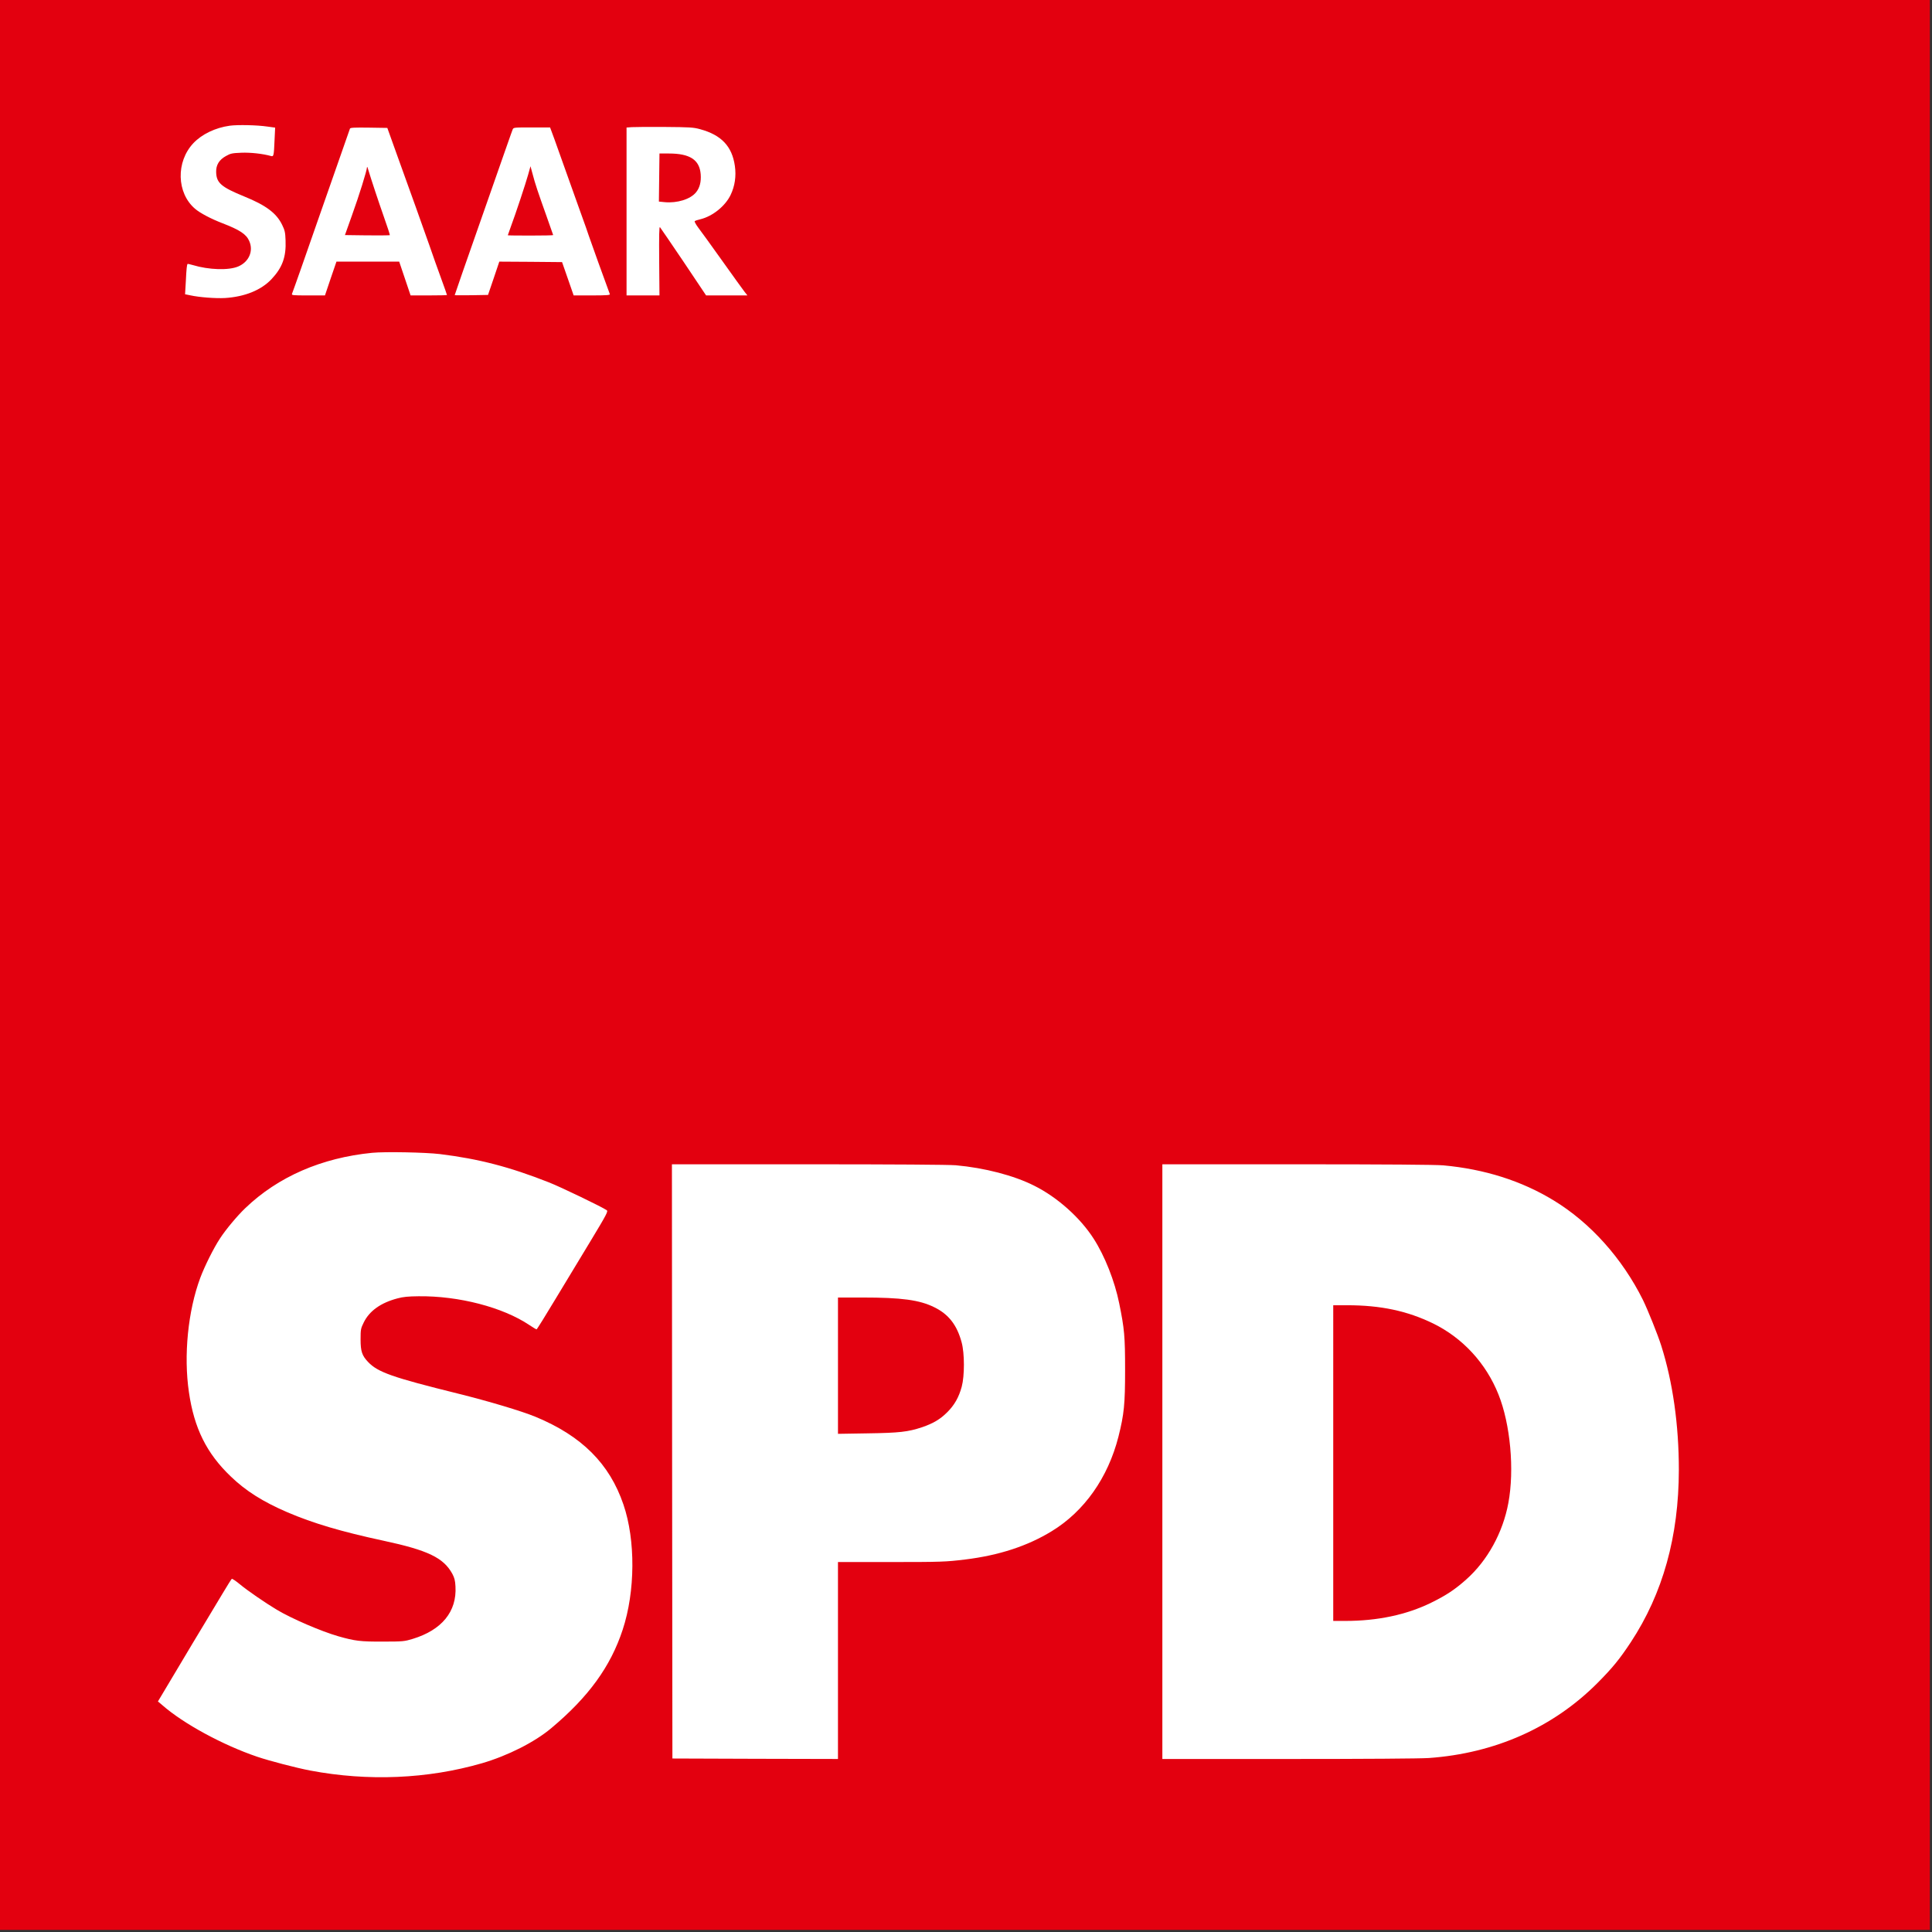
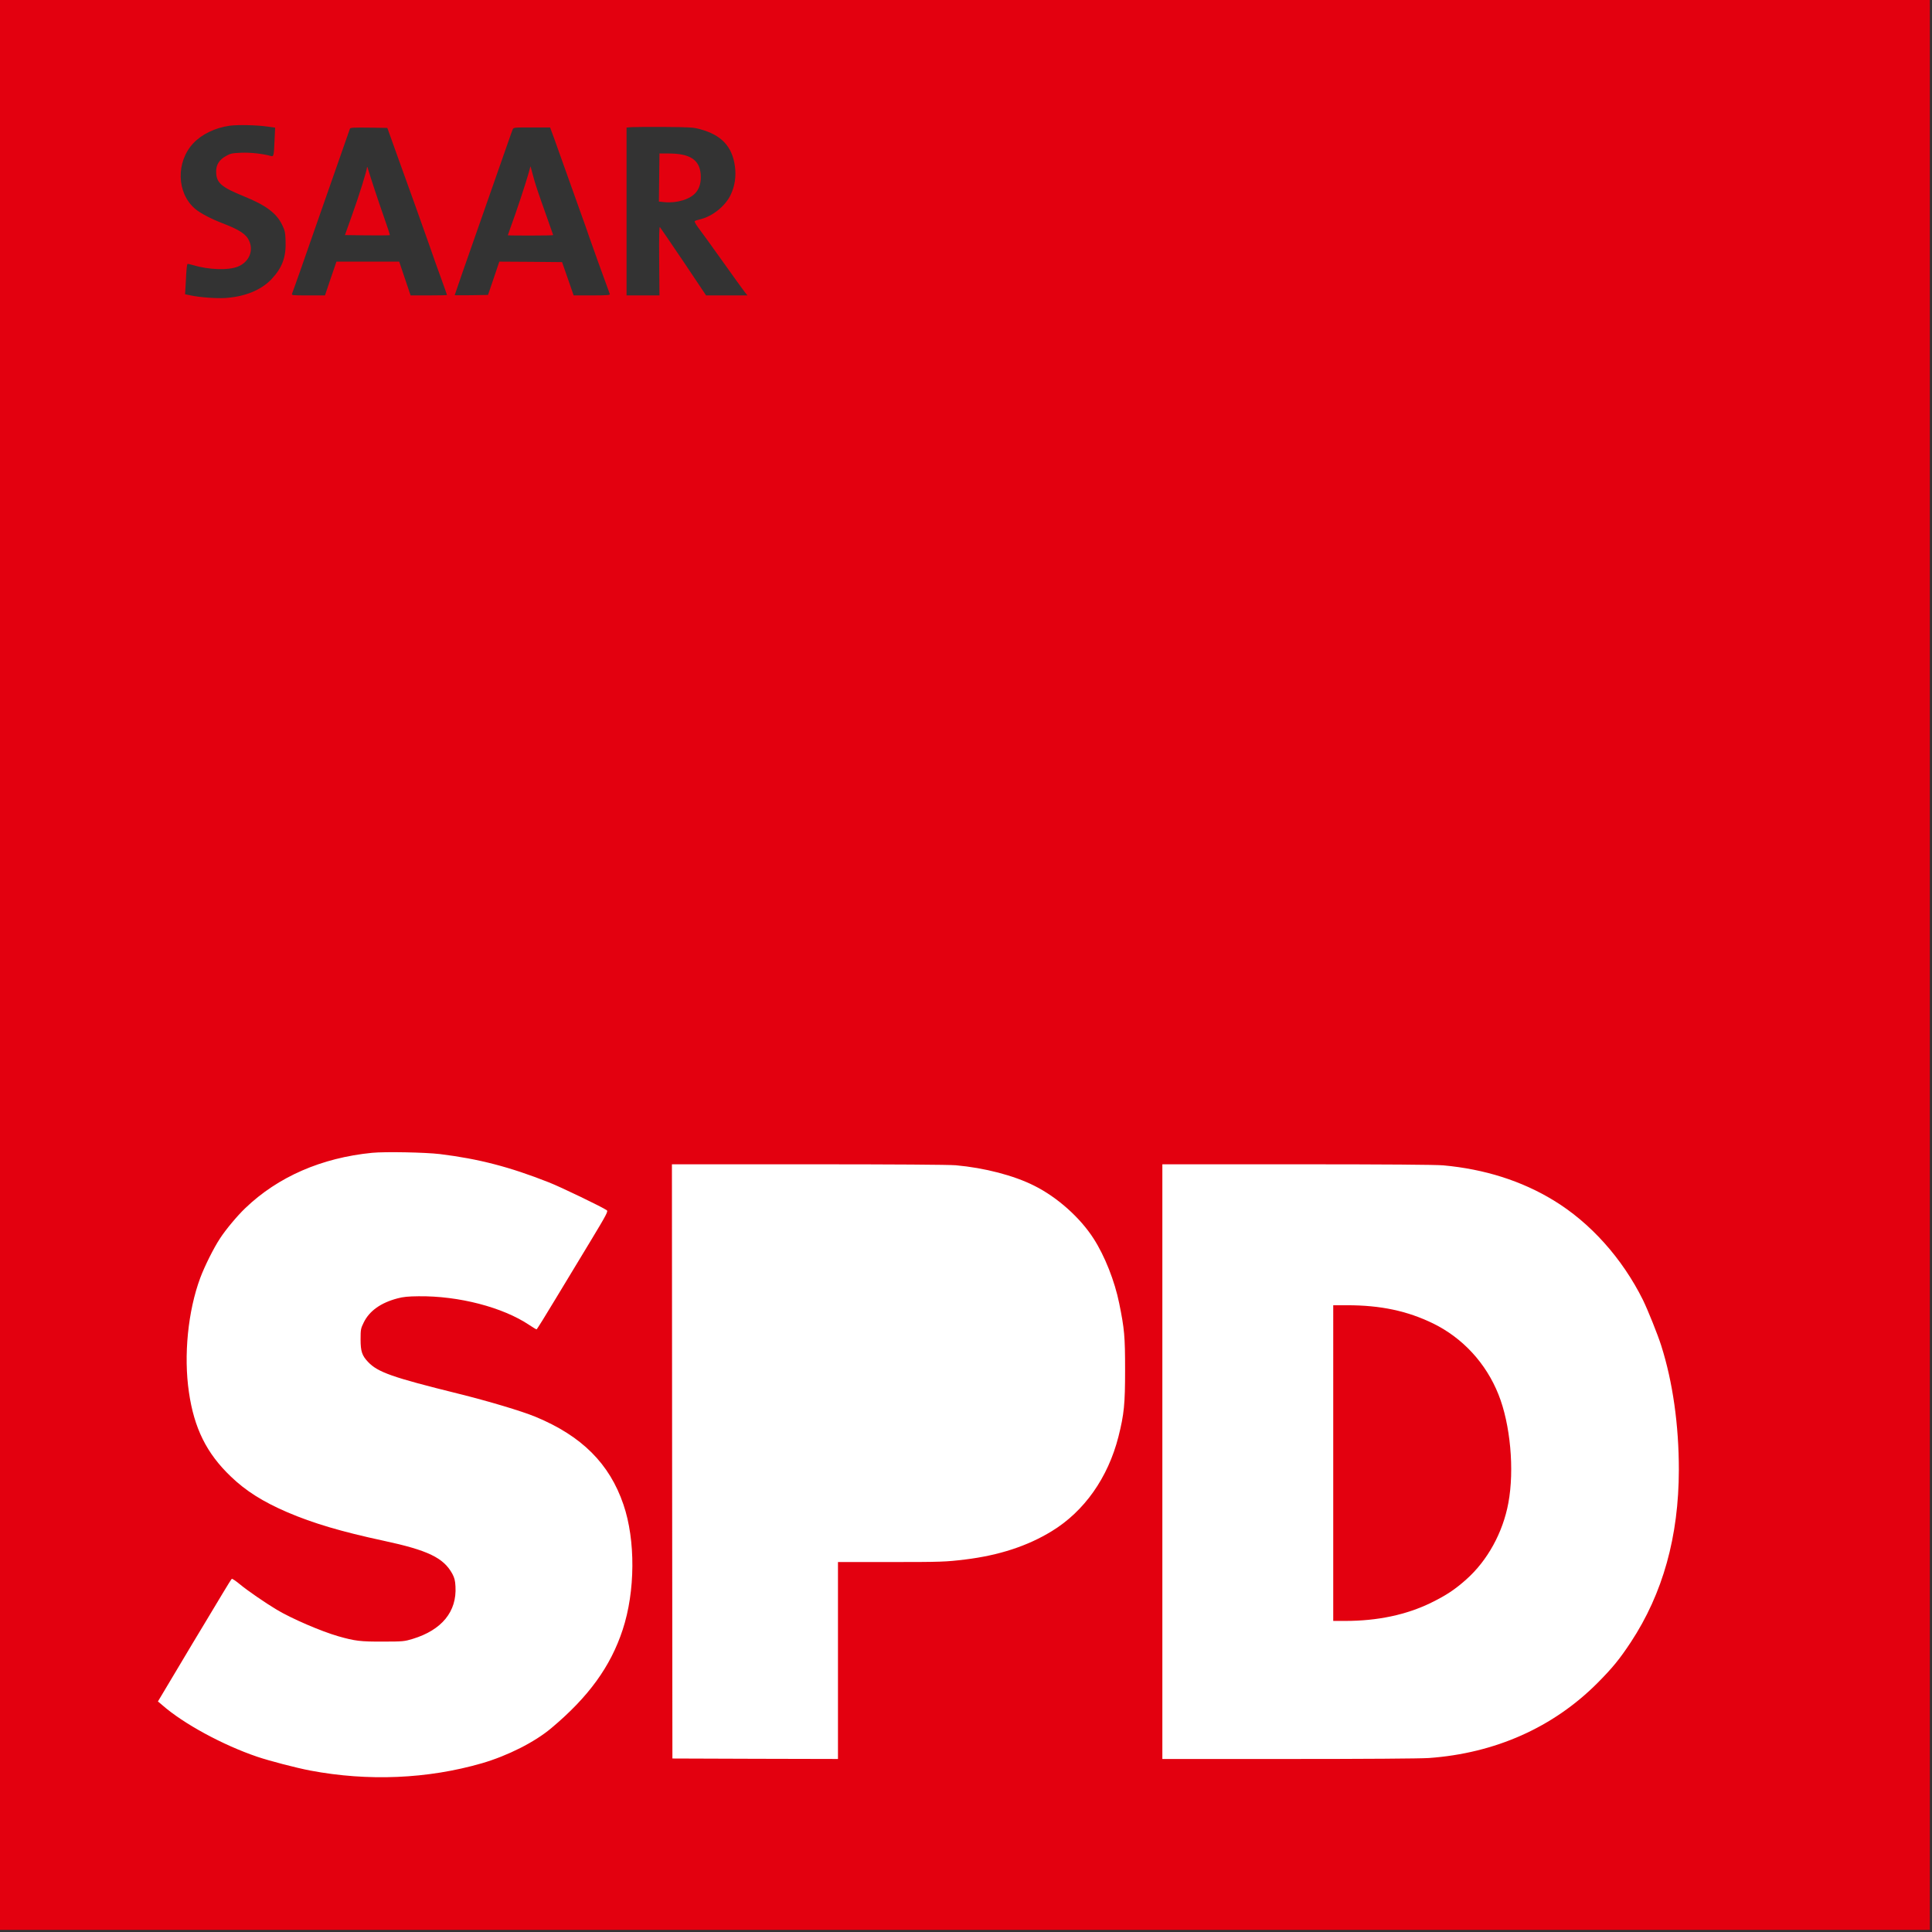
<svg xmlns="http://www.w3.org/2000/svg" width="550" height="550" version="1.0" viewBox="0 0 412.25 412.25">
  <rect x="0" y="0" width="412.25" height="412.25" fill="#333333" stroke="none" />
  <g transform="translate(-1.237 -1055.5)">
    <g transform="matrix(.206 0 0 .206 1.237 1055.5)" stroke-width="4.849">
-       <rect x="185.73" y="127.81" width="589.06" height="183.38" fill="#fff" fill-rule="evenodd" stroke-width="3.637" />
      <rect x="152.44" y="1181.4" width="1600.6" height="675.09" fill="#fff" fill-rule="evenodd" stroke-width="3.637" />
      <g transform="matrix(.1 0 0 -.1 0 2e3)" fill="#e3000f" stroke-width="4.849">
        <path d="m0 10005v-9995h19990v19990h-19990zm2770 8684 80-11-6-127c-7-165-9-175-37-167-85 24-213 38-308 34s-111-7-160-35c-69-38-102-93-100-164 2-113 51-156 291-254 224-91 333-172 392-293 28-57 33-78 36-162 7-172-33-282-146-402-108-114-277-182-482-195-97-5-263 7-359 28l-54 11 8 135c6 130 11 172 18 179 1 2 25-3 52-11 168-51 375-57 473-15 112 48 160 162 113 265-31 70-99 114-275 182-122 47-234 106-286 151-191 163-199 486-17 679 88 93 227 160 377 181 81 11 284 7 390-9zm4481-27c221-60 332-177 361-381 15-106 0-208-44-300-55-115-186-221-313-252-27-6-54-15-59-20-4-4 12-34 36-66 25-32 136-186 248-343s216-302 232-322l30-38h-428l-233 348c-129 191-239 352-245 359-8 9-10-82-8-347l3-360h-341v1739l53 4c28 2 183 3 342 2 259-2 298-4 366-23zm-3135-277c57-159 142-396 189-525 46-129 111-311 144-405 32-93 86-246 120-338 34-93 61-170 61-173 0-2-85-4-188-4h-189l-118 350h-650l-60-175-59-175h-174c-162 0-174 1-167 18 15 37 141 395 270 767 75 215 179 512 231 660 52 149 97 276 99 283 4 10 48 12 196 10l191-3zm1627 173c24-68 66-184 92-258s96-271 156-437 109-304 109-308 189-529 217-602c4-10-37-13-185-13h-190l-60 173-60 172-325 3-325 2-58-172-59-173-172-3c-95-1-173-1-173 1s36 107 80 233c476 1359 510 1458 520 1482 9 22 12 22 199 22h189zm-1188-10512c406-50 724-133 1130-293 125-49 556-257 600-289 15-11 0-41-160-306-98-161-264-436-369-610-105-175-194-318-198-318s-38 20-75 45c-274 184-731 303-1148 298-106-1-159-6-218-22-173-46-290-129-349-249-31-63-33-72-33-177 0-122 15-167 78-233 101-106 251-159 930-327 318-79 660-181 805-241 478-198 766-485 910-909 126-368 123-899-8-1296-125-381-353-696-740-1020-171-144-450-285-717-363-563-163-1180-189-1778-76-143 27-423 100-550 143-357 121-767 344-984 535l-45 38 194 325c106 178 236 396 290 484 53 88 136 226 185 308 48 81 92 150 96 153 5 3 44-23 87-59 76-63 256-187 379-261 154-92 460-224 638-275 172-49 230-56 460-55 210 0 224 2 310 28 302 92 458 283 443 543-3 62-11 90-32 130-91 167-252 245-714 344-433 93-728 180-996 295-251 108-431 221-586 371-250 239-379 499-433 873-56 379-10 842 118 1185 45 120 138 307 204 407 59 91 178 234 262 314 339 325 789 521 1314 573 135 13 549 5 700-13zm5345-116c300-27 603-106 813-212 239-119 476-331 615-548 115-178 219-441 265-670 54-265 61-342 61-690 0-353-10-458-69-692-108-424-353-772-690-978-251-154-547-251-900-294-199-24-240-26-787-26h-528v-2040l-857 2-858 3-3 3078-2 3077h1412c893 0 1455-4 1528-10zm5050-1c428-39 812-161 1143-363 380-231 710-599 925-1031 51-105 152-355 190-475 119-375 182-820 182-1284-1-691-165-1281-498-1787-115-174-189-265-342-419-460-463-1063-731-1750-780-87-6-668-10-1452-10h-1308v6160h1398c911 0 1437-4 1512-11z" />
        <path d="m6828 18161-3-249 60-6c129-12 266 30 324 101 39 47 55 109 49 188-12 150-112 215-330 215h-97z" />
        <path d="m3801 18265c-2-35-79-284-155-495l-73-205 230-3c127-1 232 0 235 2 2 3-25 87-61 188-56 159-131 385-165 498-6 21-10 27-11 15z" />
        <path d="m5471 18192c-26-93-128-402-180-541-17-47-31-86-31-88s106-3 235-3 235 2 235 5c0 2-32 93-71 202-88 247-115 326-142 430l-22 81z" />
-         <path d="m8680 5854v-706l308 5c329 5 416 15 562 63 114 39 188 82 260 154 76 75 122 156 152 267 30 112 30 344-1 458-48 179-134 291-283 364-153 76-340 101-745 101h-253z" />
        <path d="m13810 4845v-1635h123c336 0 635 63 892 189 153 75 247 137 362 240 220 195 380 485 437 793 64 344 21 817-103 1125-129 323-370 584-676 734-267 130-543 189-891 189h-144z" />
      </g>
    </g>
  </g>
</svg>